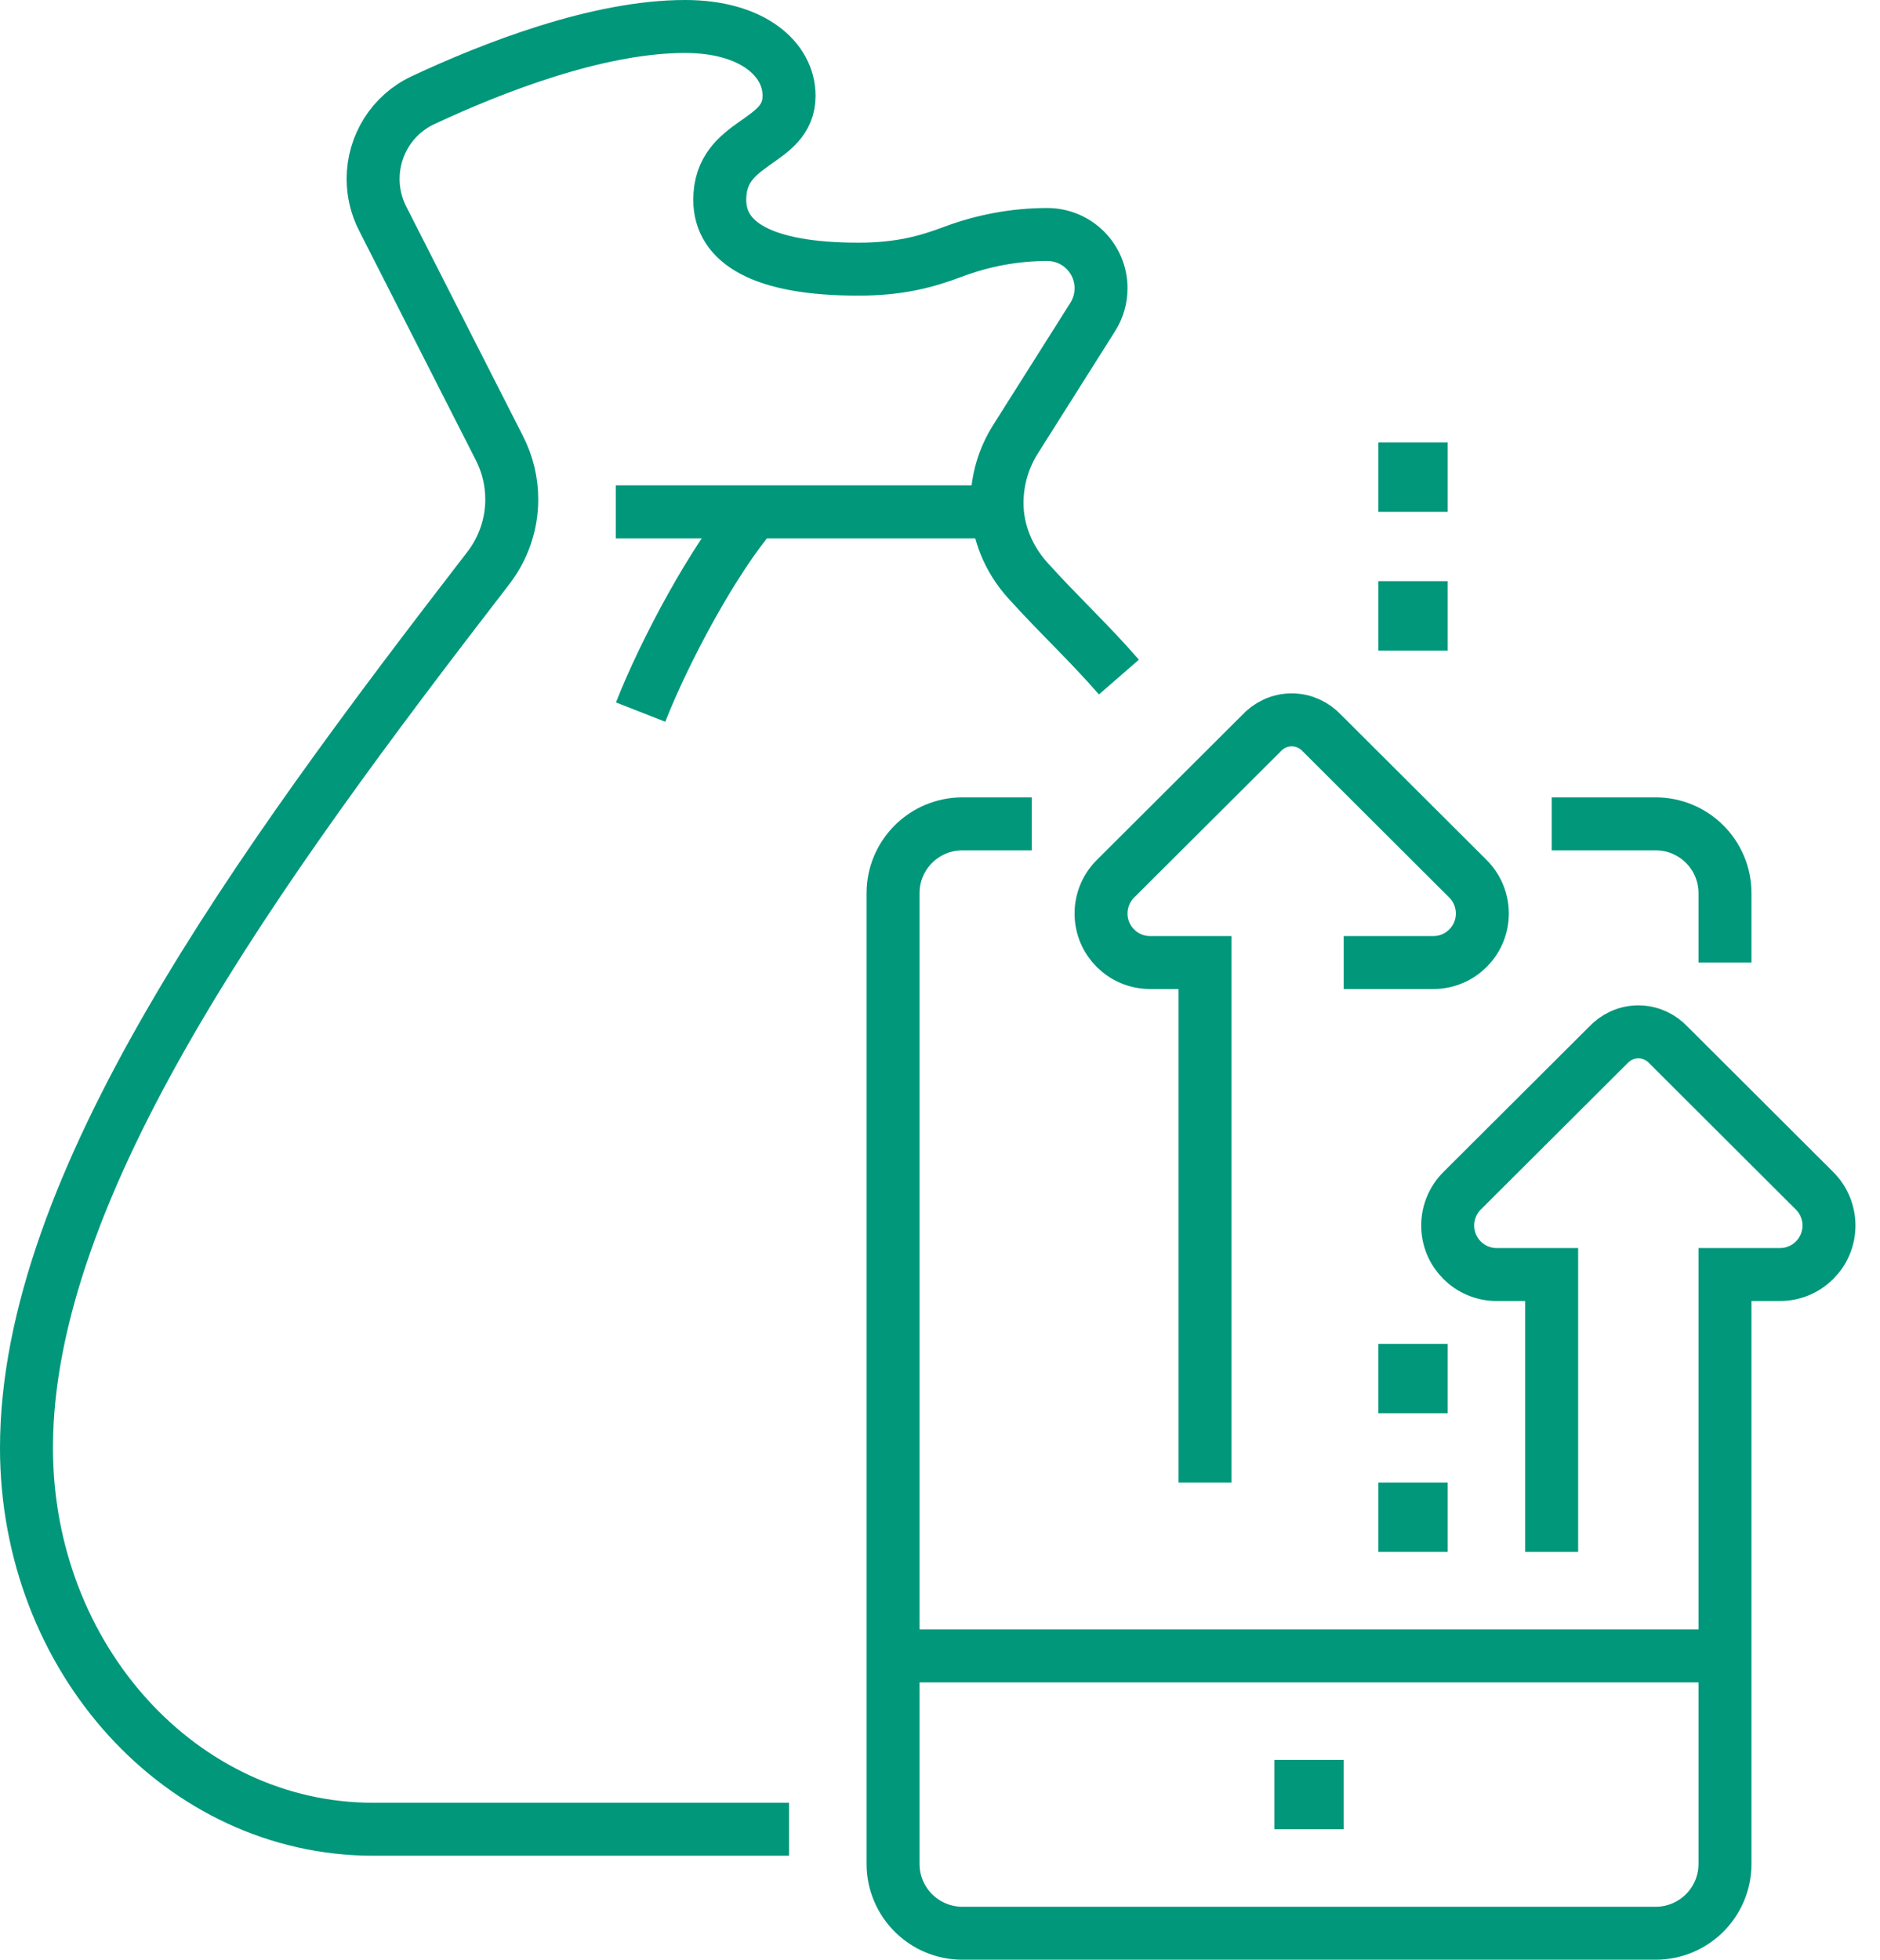
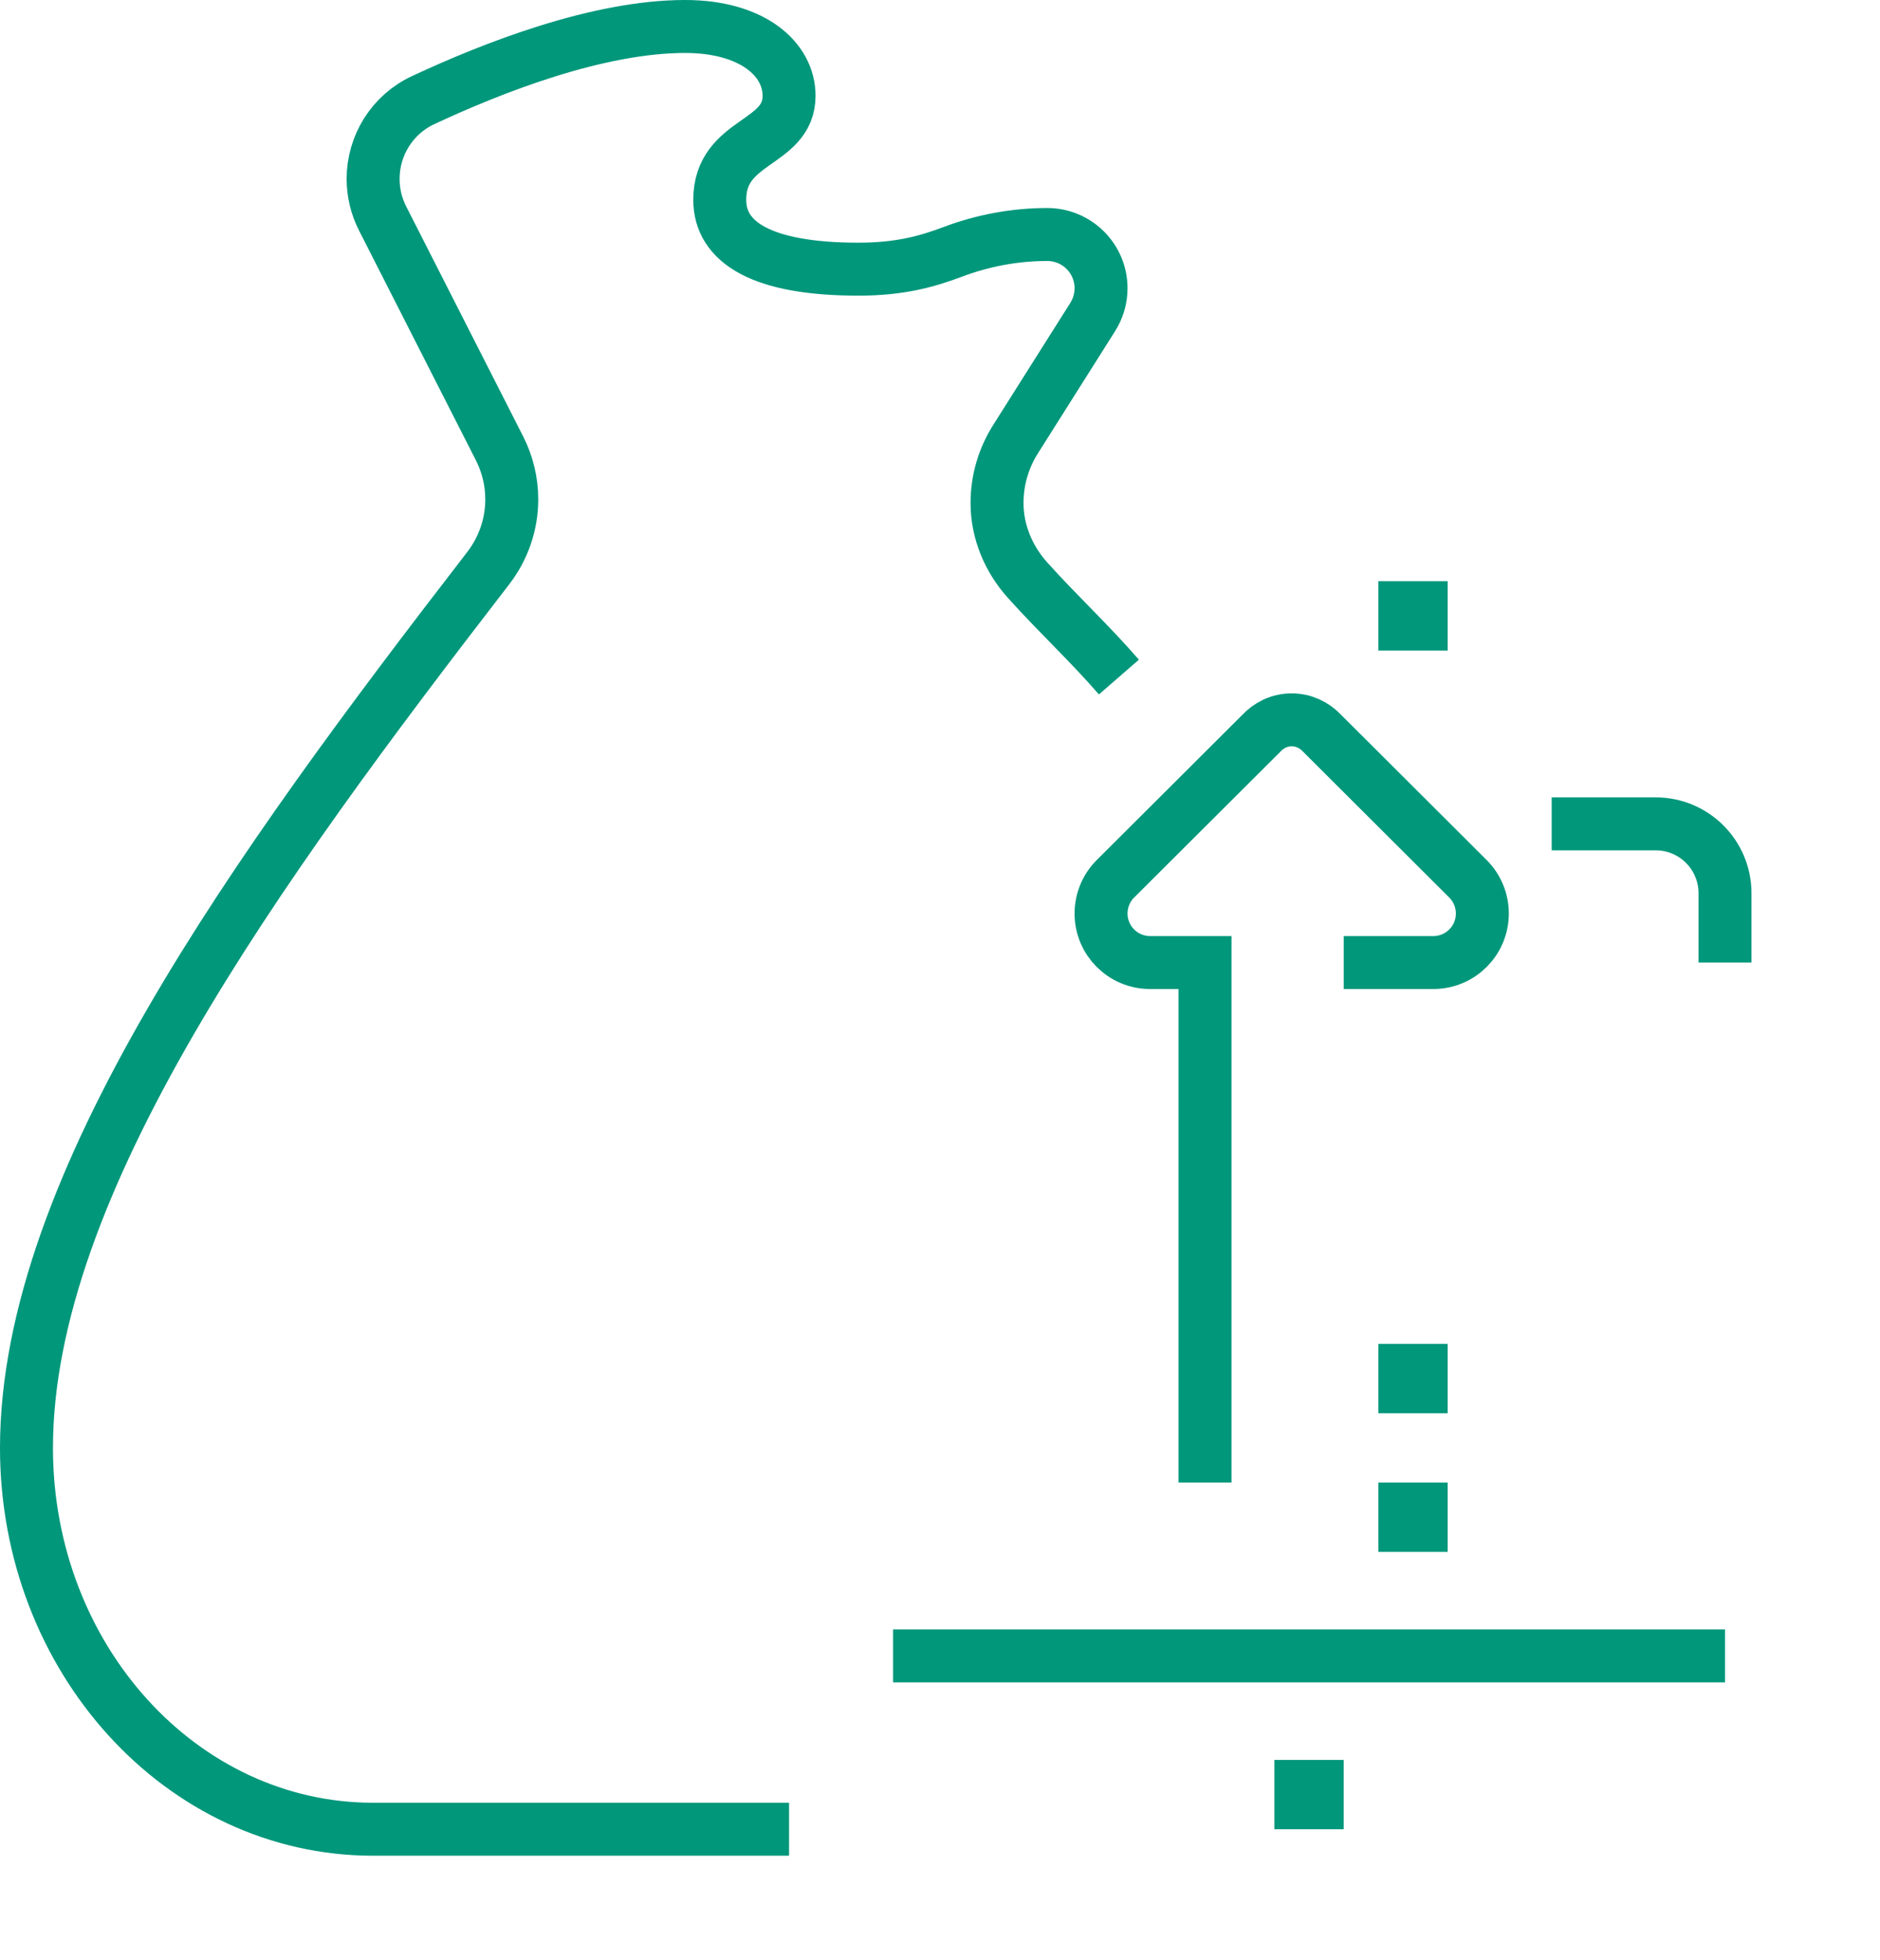
<svg xmlns="http://www.w3.org/2000/svg" width="71" height="74" viewBox="0 0 71 74" fill="none">
  <path d="M50.745 66.455H48.127V69.073H50.745V66.455Z" fill="#00977B" />
  <path d="M54.673 55.982H52.055V58.6H54.673V55.982Z" fill="#00977B" />
  <path d="M54.673 50.745H52.055V53.364H54.673V50.745Z" fill="#00977B" />
  <path d="M33.727 62.527H65.146" stroke="#00977B" stroke-width="2" stroke-miterlimit="10" />
  <path d="M58.601 31.109H62.528C63.974 31.109 65.146 32.281 65.146 33.727V36.345" stroke="#00977B" stroke-width="2" stroke-miterlimit="10" />
  <path d="M54.673 21.945H52.055V24.564H54.673V21.945Z" fill="#00977B" />
-   <path d="M54.673 16.709H52.055V19.328H54.673V16.709Z" fill="#00977B" />
-   <path d="M38.964 31.109H36.346C34.901 31.109 33.727 32.281 33.727 33.727V70.382C33.727 71.827 34.901 73 36.346 73H62.528C63.973 73 65.146 71.827 65.146 70.382V48.127H67.222C68.244 48.127 69.073 47.298 69.073 46.276C69.073 45.785 68.878 45.314 68.531 44.967L63.022 39.471C62.734 39.162 62.33 38.963 61.873 38.963C61.411 38.963 61.005 39.168 60.716 39.482L55.215 44.967C54.868 45.314 54.673 45.785 54.673 46.276C54.673 47.298 55.502 48.127 56.524 48.127H58.6V58.6" stroke="#00977B" stroke-width="2" stroke-miterlimit="10" />
  <path d="M50.746 36.346H54.131C55.153 36.346 55.982 35.517 55.982 34.495C55.982 34.004 55.787 33.532 55.44 33.185L49.931 27.69C49.643 27.381 49.239 27.182 48.782 27.182C48.32 27.182 47.914 27.386 47.625 27.7L42.124 33.185C41.777 33.532 41.582 34.004 41.582 34.495C41.582 35.517 42.411 36.346 43.433 36.346H45.509V55.982" stroke="#00977B" stroke-width="2" stroke-miterlimit="10" />
  <path d="M42.257 25.566C41.107 24.243 39.994 23.226 38.81 21.911C38.088 21.109 37.654 20.075 37.654 18.996C37.654 18.127 37.898 17.305 38.354 16.582L41.268 11.969C41.473 11.644 41.582 11.268 41.582 10.885C41.582 9.763 40.673 8.855 39.551 8.855C38.329 8.855 37.118 9.081 35.974 9.513C35.008 9.877 33.98 10.164 32.418 10.164C28.768 10.164 27.182 9.154 27.182 7.545C27.182 5.255 29.8 5.473 29.8 3.618C29.8 2.232 28.416 1 25.873 1C22.578 1 18.605 2.553 15.976 3.783C14.821 4.322 14.091 5.482 14.091 6.757C14.091 7.276 14.214 7.786 14.448 8.247L18.864 16.928C19.168 17.525 19.327 18.183 19.327 18.852C19.329 19.793 19.014 20.707 18.44 21.452C9.645 32.845 1 44.738 1 54.673C1 62.626 6.861 69.073 14.091 69.073H29.8" stroke="#00977B" stroke-width="2" stroke-miterlimit="10" />
-   <path d="M28.491 19.328C26.957 21.107 25.11 24.553 24.193 26.889" stroke="#00977B" stroke-width="2" stroke-miterlimit="10" />
-   <path d="M23.255 19.328H37.668" stroke="#00977B" stroke-width="2" stroke-miterlimit="10" />
</svg>